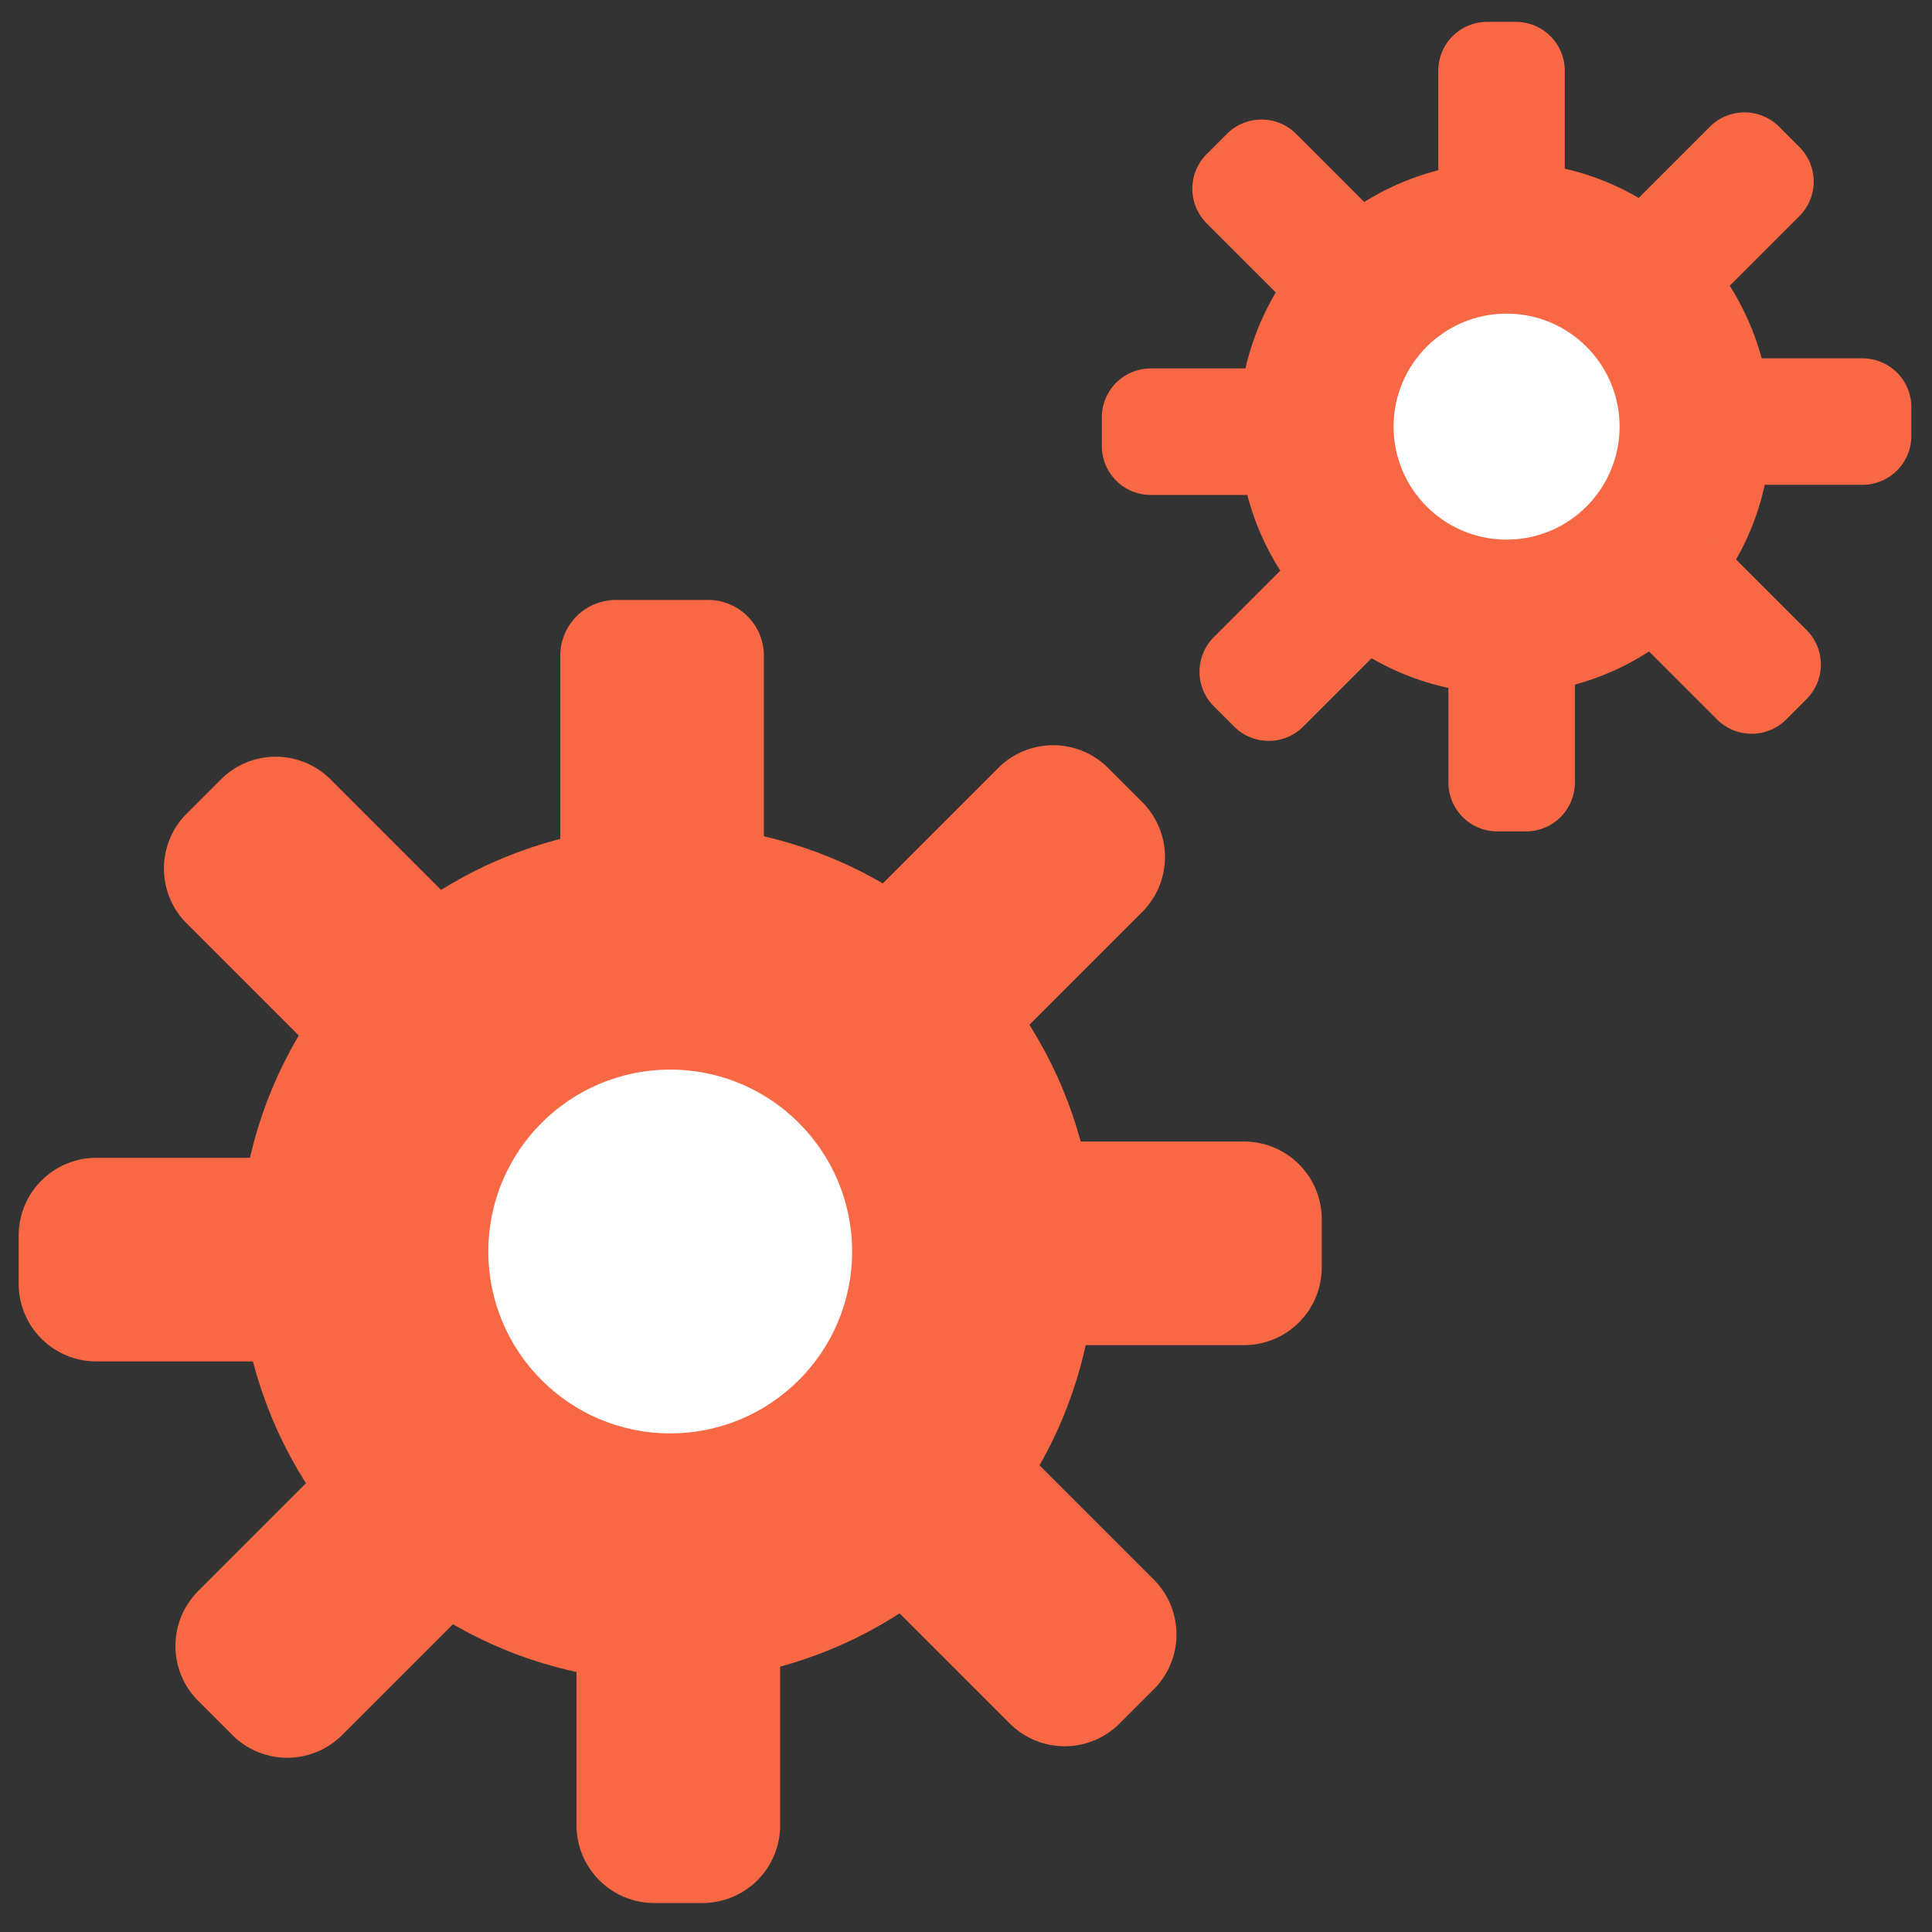
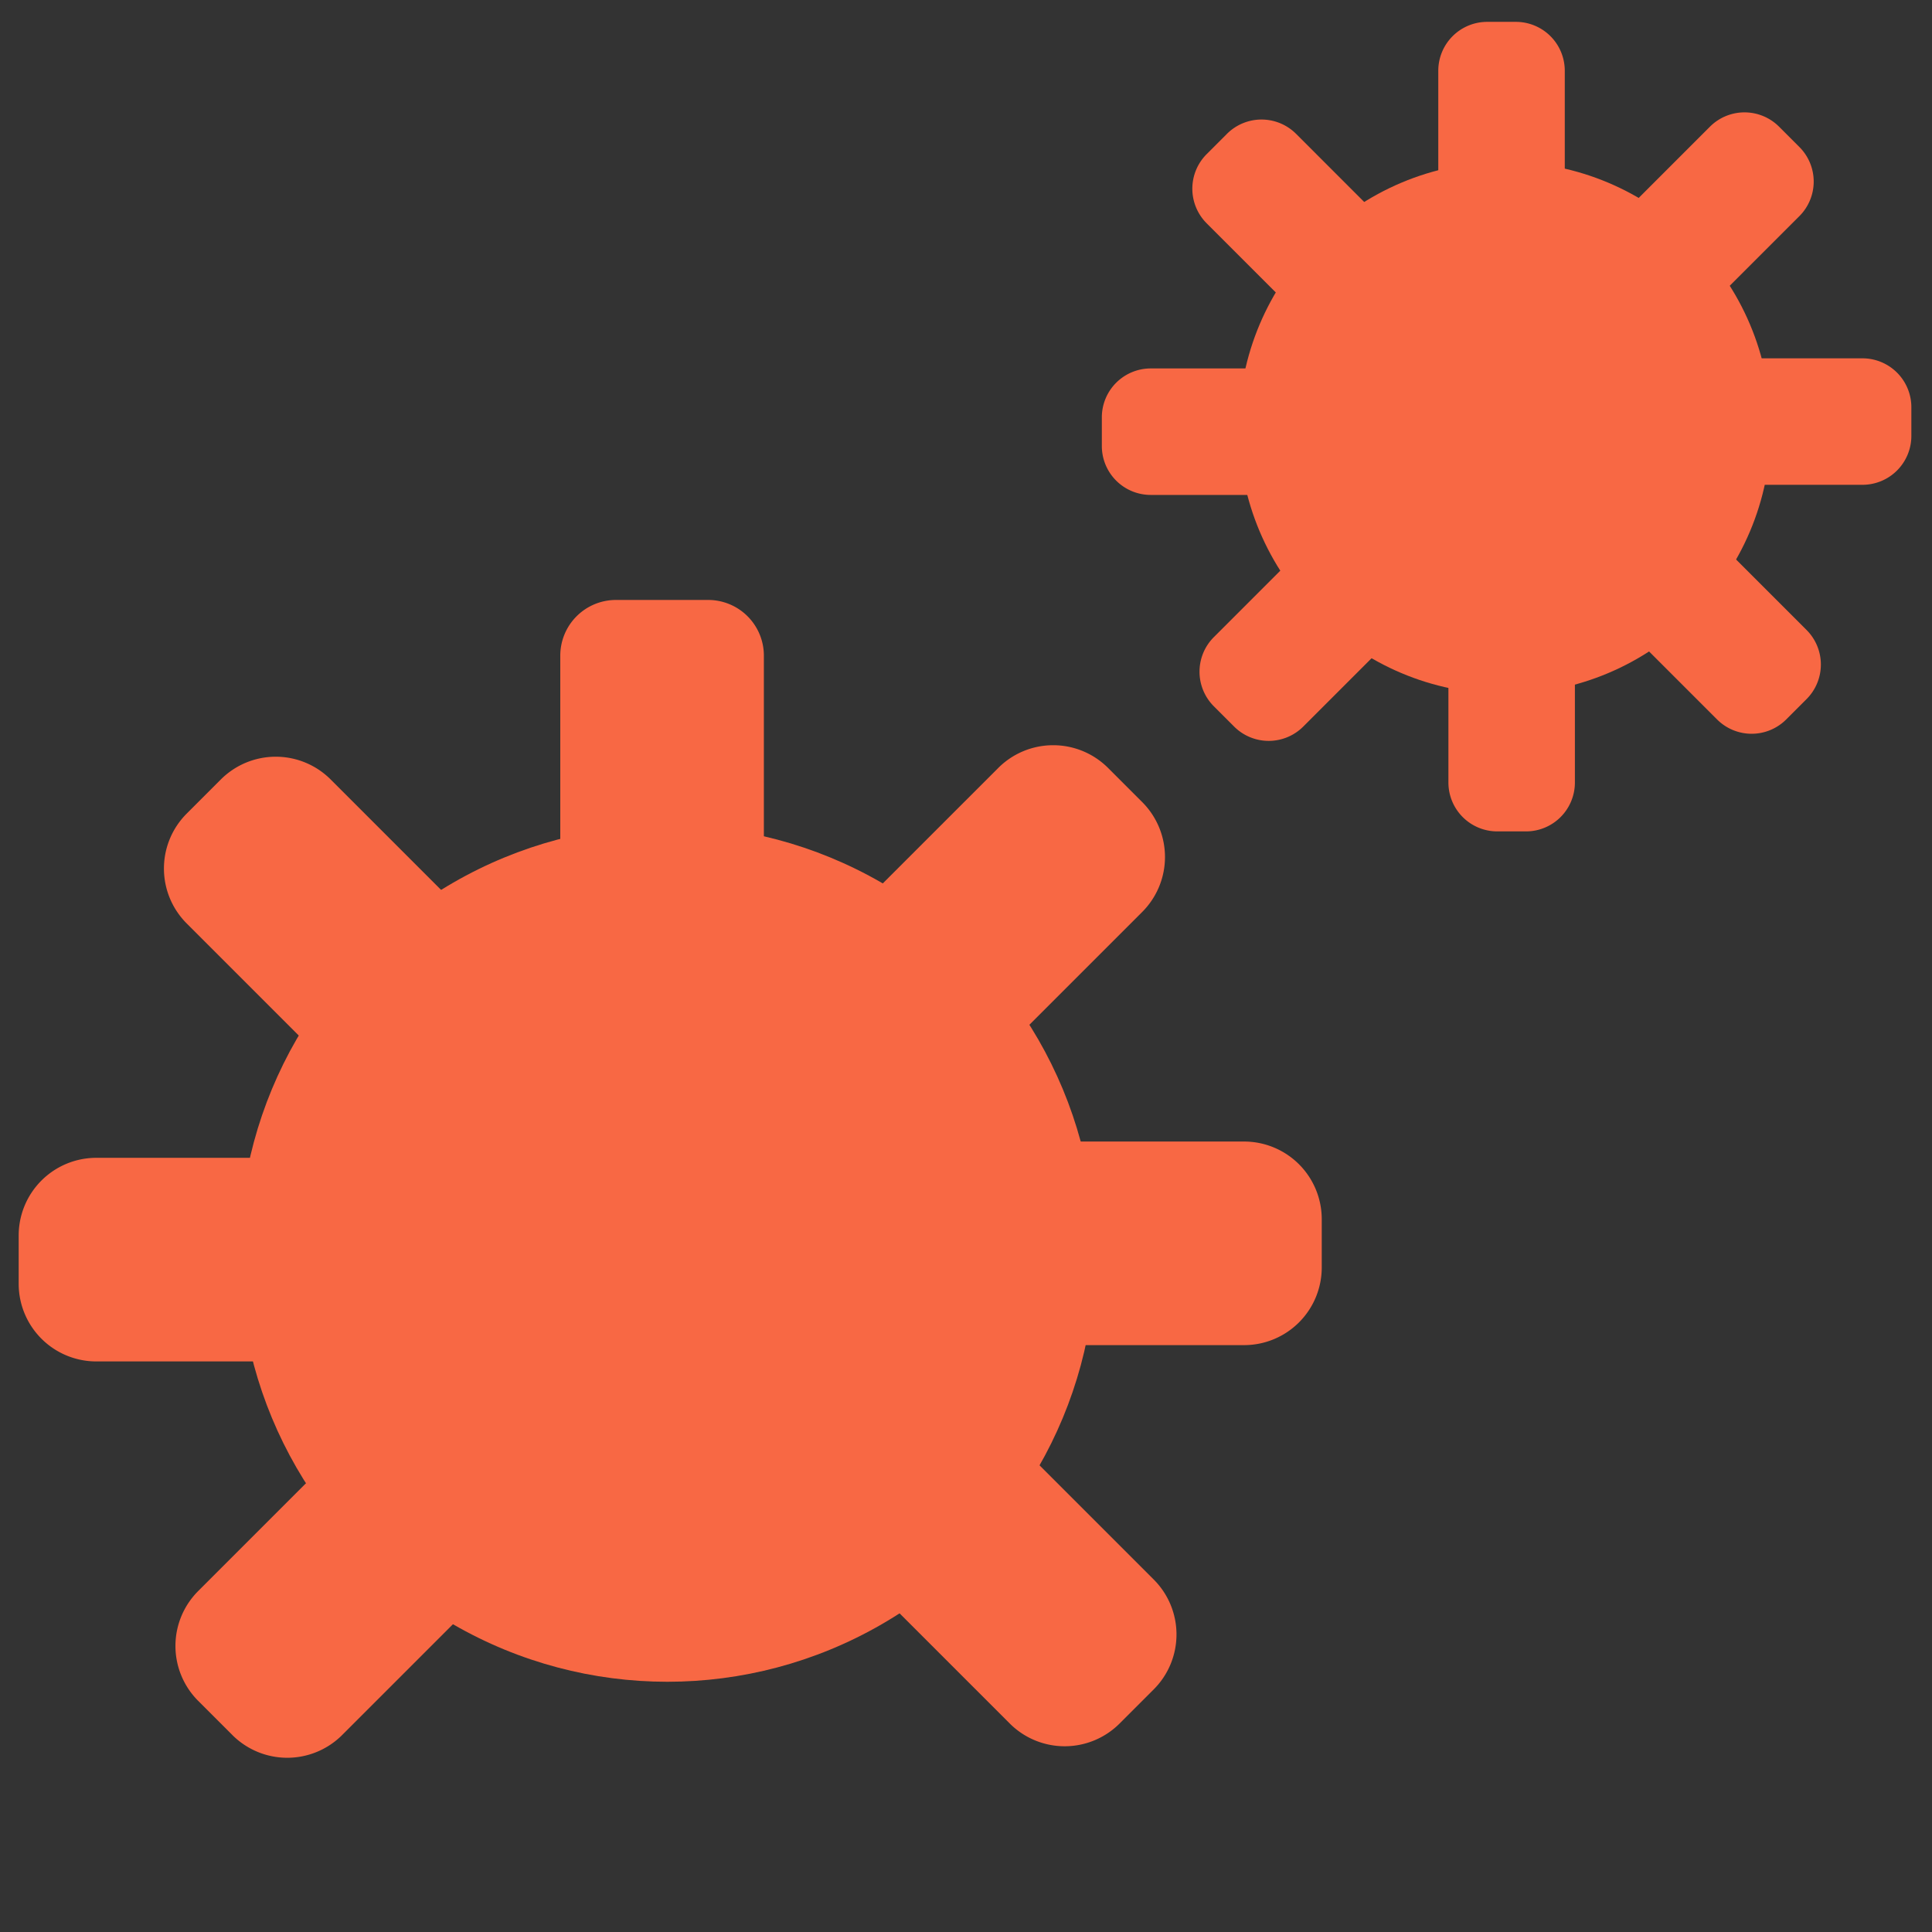
<svg xmlns="http://www.w3.org/2000/svg" viewBox="0 0 200 200">
  <rect x="0" y="0" width="200" height="200" fill="#333333" stroke="none" />
  <defs>
    <style>.cls-1{fill:#f86844;}.cls-2{fill:#fff;}</style>
  </defs>
  <title>icons</title>
  <g id="Implementation">
    <circle class="cls-1" cx="69.085" cy="129.764" r="44.332" />
-     <circle class="cls-2" cx="69.381" cy="129.554" r="18.829" />
-     <path class="cls-1" d="M63.765,62.107H73.31a5.766,5.766,0,0,1,5.766,5.766V91.755a0,0,0,0,1,0,0H58a0,0,0,0,1,0,0V67.873a5.766,5.766,0,0,1,5.766-5.766Z" />
+     <path class="cls-1" d="M63.765,62.107H73.31a5.766,5.766,0,0,1,5.766,5.766V91.755H58a0,0,0,0,1,0,0V67.873a5.766,5.766,0,0,1,5.766-5.766Z" />
    <path class="cls-1" d="M29.075,78.116h5a8.039,8.039,0,0,1,8.039,8.039v21.609a0,0,0,0,1,0,0H21.036a0,0,0,0,1,0,0V86.155a8.039,8.039,0,0,1,8.039-8.039Z" transform="translate(-56.47 49.548) rotate(-45)" />
    <path class="cls-1" d="M14.259,115.572h5a8.039,8.039,0,0,1,8.039,8.039v21.609a0,0,0,0,1,0,0H6.22a0,0,0,0,1,0,0V123.612A8.039,8.039,0,0,1,14.259,115.572Z" transform="translate(-113.638 147.155) rotate(-90)" />
    <path class="cls-1" d="M30.268,152.535h5a8.039,8.039,0,0,1,8.039,8.039v21.609a0,0,0,0,1,0,0H22.229a0,0,0,0,1,0,0V160.574A8.039,8.039,0,0,1,30.268,152.535Z" transform="translate(-62.404 308.87) rotate(-135)" />
-     <path class="cls-1" d="M67.724,167.352h5a8.039,8.039,0,0,1,8.039,8.039V197a0,0,0,0,1,0,0H59.685a0,0,0,0,1,0,0V175.391a8.039,8.039,0,0,1,8.039-8.039Z" transform="translate(140.447 364.352) rotate(-180)" />
    <path class="cls-1" d="M104.687,151.343h5a8.039,8.039,0,0,1,8.039,8.039v21.609a0,0,0,0,1,0,0H96.648a0,0,0,0,1,0,0V159.382A8.039,8.039,0,0,1,104.687,151.343Z" transform="translate(300.476 207.873) rotate(135)" />
    <path class="cls-1" d="M119.5,113.886h5a8.039,8.039,0,0,1,8.039,8.039v21.609a0,0,0,0,1,0,0H111.464a0,0,0,0,1,0,0V121.925A8.039,8.039,0,0,1,119.5,113.886Z" transform="translate(250.713 6.708) rotate(90)" />
    <path class="cls-1" d="M103.495,76.924h5a8.039,8.039,0,0,1,8.039,8.039v21.609a0,0,0,0,1,0,0H95.456a0,0,0,0,1,0,0V84.963a8.039,8.039,0,0,1,8.039-8.039Z" transform="translate(95.92 -48.077) rotate(45)" />
    <circle class="cls-1" cx="155.778" cy="44.295" r="27.541" />
-     <circle class="cls-2" cx="155.962" cy="44.164" r="11.697" />
    <path class="cls-1" d="M153.952,2.263h2.972a5.061,5.061,0,0,1,5.061,5.061V20.682a0,0,0,0,1,0,0H148.891a0,0,0,0,1,0,0V7.324a5.061,5.061,0,0,1,5.061-5.061Z" />
    <path class="cls-1" d="M130.989,12.209h2.972a5.061,5.061,0,0,1,5.061,5.061V30.628a0,0,0,0,1,0,0H125.928a0,0,0,0,1,0,0V17.27a5.061,5.061,0,0,1,5.061-5.061Z" transform="translate(23.656 99.948) rotate(-45)" />
    <path class="cls-1" d="M121.785,35.479h2.972a5.061,5.061,0,0,1,5.061,5.061V53.9a0,0,0,0,1,0,0H116.724a0,0,0,0,1,0,0V40.54A5.061,5.061,0,0,1,121.785,35.479Z" transform="translate(78.583 167.959) rotate(-90)" />
    <path class="cls-1" d="M131.73,58.442H134.7a5.061,5.061,0,0,1,5.061,5.061V76.861a0,0,0,0,1,0,0H126.669a0,0,0,0,1,0,0V63.5A5.061,5.061,0,0,1,131.73,58.442Z" transform="translate(179.578 209.686) rotate(-135)" />
    <path class="cls-1" d="M155,67.646h2.972a5.061,5.061,0,0,1,5.061,5.061V86.065a0,0,0,0,1,0,0H149.939a0,0,0,0,1,0,0V72.707A5.061,5.061,0,0,1,155,67.646Z" transform="translate(312.972 153.712) rotate(-180)" />
    <path class="cls-1" d="M177.963,57.7h2.972A5.061,5.061,0,0,1,186,62.762V76.12a0,0,0,0,1,0,0H172.9a0,0,0,0,1,0,0V62.762A5.061,5.061,0,0,1,177.963,57.7Z" transform="translate(353.651 -12.666) rotate(135)" />
    <path class="cls-1" d="M187.167,34.431h2.972a5.061,5.061,0,0,1,5.061,5.061V52.85a0,0,0,0,1,0,0H182.107a0,0,0,0,1,0,0V39.492a5.061,5.061,0,0,1,5.061-5.061Z" transform="translate(232.294 -145.013) rotate(90)" />
    <path class="cls-1" d="M177.222,11.468h2.972a5.061,5.061,0,0,1,5.061,5.061V29.887a0,0,0,0,1,0,0H172.161a0,0,0,0,1,0,0V16.529A5.061,5.061,0,0,1,177.222,11.468Z" transform="translate(66.964 -120.309) rotate(45)" />
  </g>
</svg>